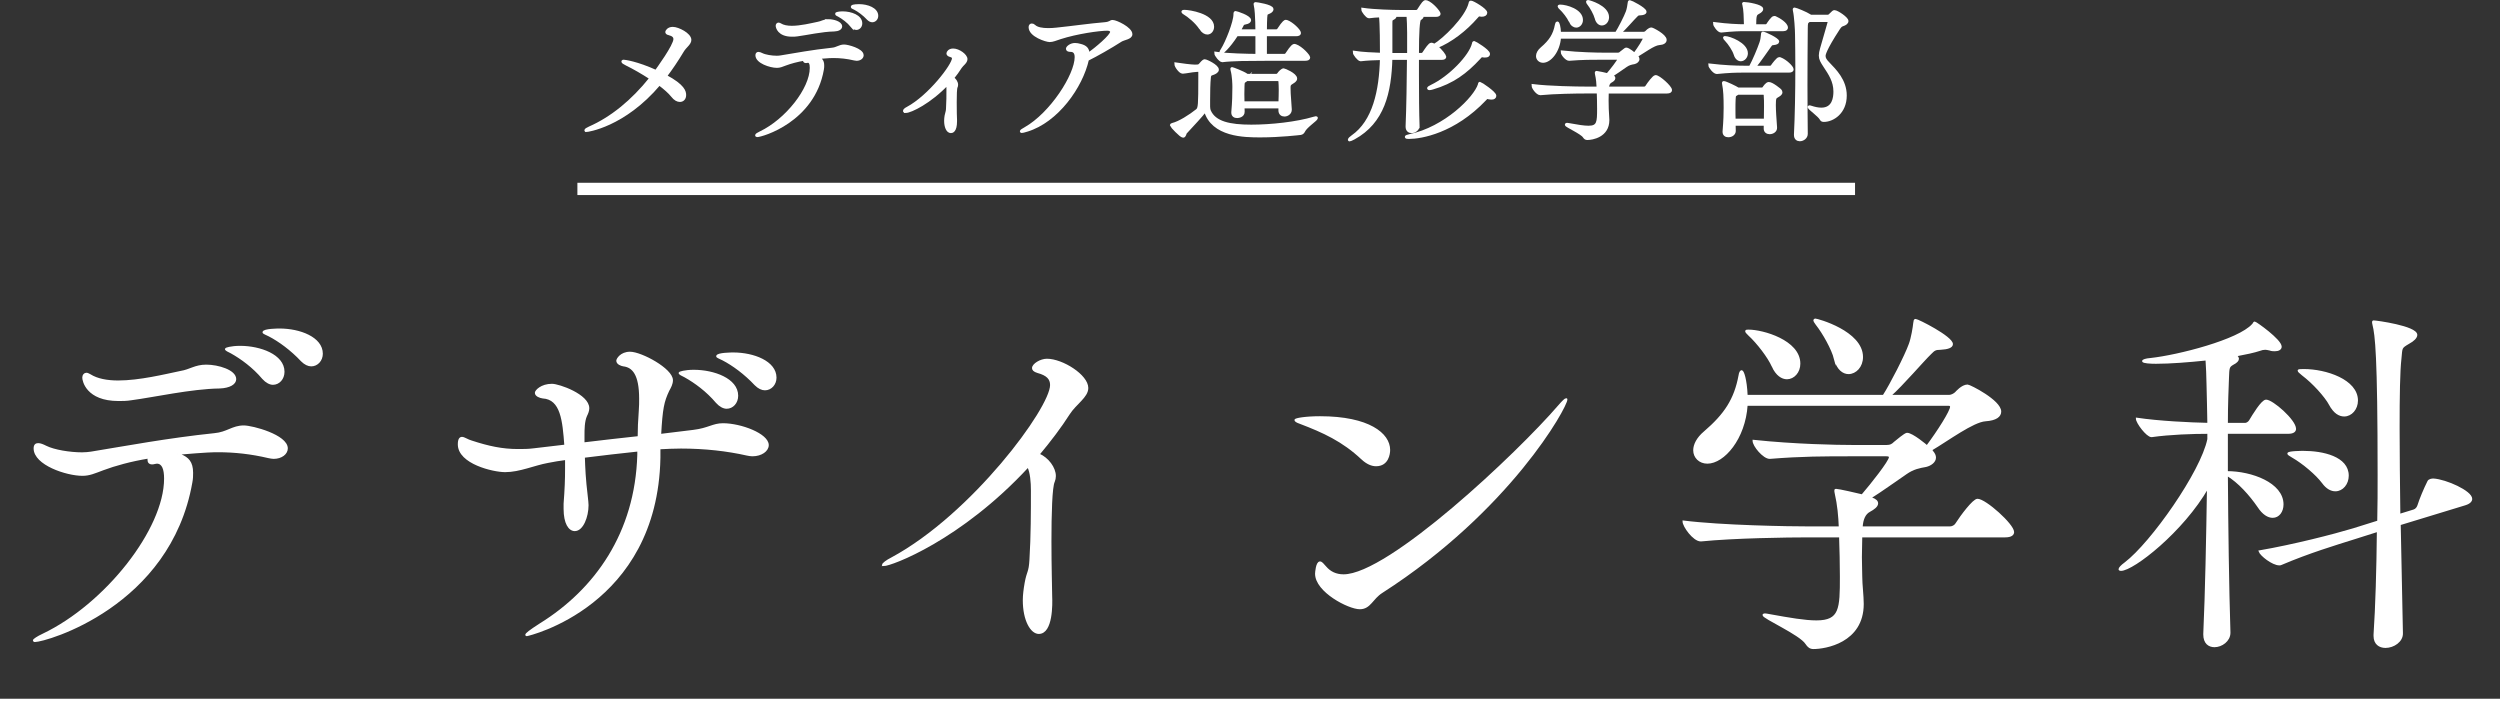
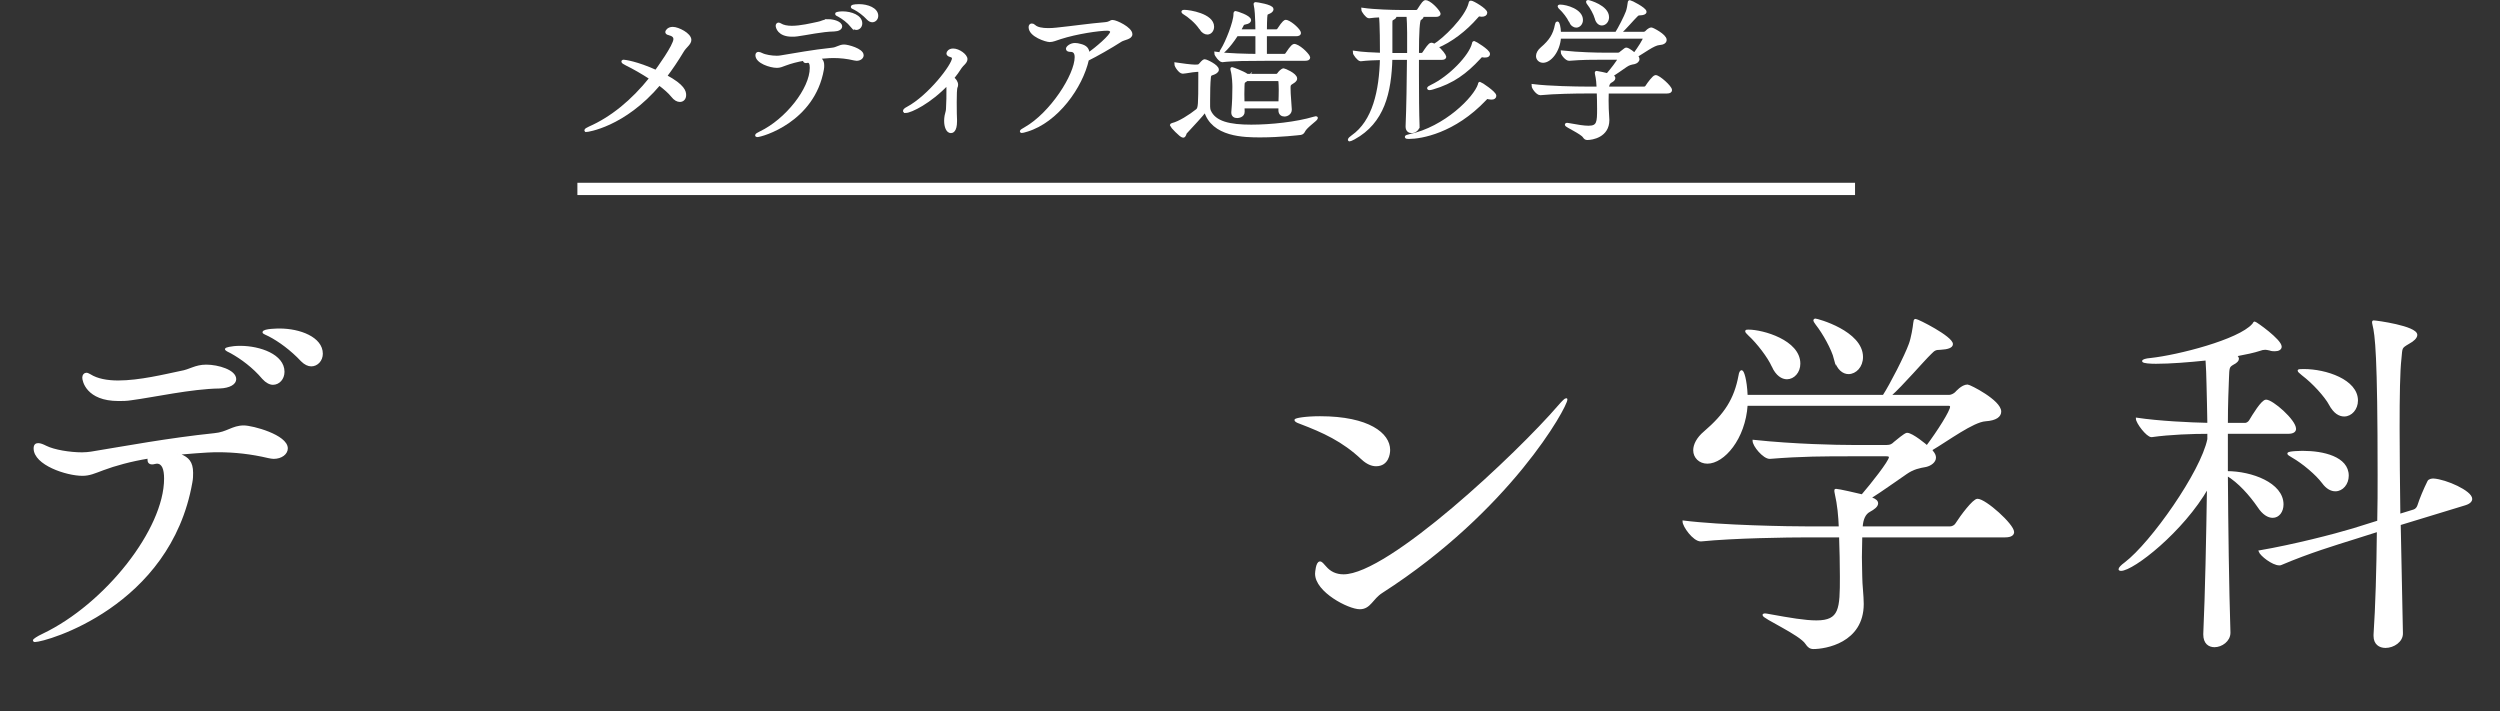
<svg xmlns="http://www.w3.org/2000/svg" id="_レイヤー_2" width="407" height="115.755" viewBox="0 0 407 115.755">
  <rect x="0" y="0" width="407" height="115.755" fill="#333333" stroke="none" />
  <defs>
    <style>.cls-1{stroke-width:.5px;}.cls-1,.cls-2,.cls-3{stroke:#fff;stroke-miterlimit:10;}.cls-1,.cls-3{fill:#fff;}.cls-2{fill:none;stroke-width:2px;}.cls-3{stroke-width:.283px;}</style>
  </defs>
  <g id="_レイヤー_2-2">
    <g>
      <path class="cls-3" d="m29.435,74.083c1.14.48,1.86,1.14,1.86,2.88,0,.48,0,.96-.12,1.56-3.54,20.159-23.759,25.859-25.499,25.859-.12,0-.18-.06-.18-.12,0-.12.6-.54,1.5-.96,10.199-4.86,19.859-17.099,19.859-25.379,0-1.56-.36-2.58-1.32-2.58-.12,0-.24.06-.36.06-.18.06-.3.06-.42.06-.42,0-.6-.24-.6-.6,0-.12,0-.24.06-.36-2.94.48-5.52,1.2-7.44,1.92-1.44.54-2.22.9-3.36.9-2.58,0-7.8-1.74-7.8-4.32,0-.54.24-.72.6-.72s.78.18,1.26.42c1.32.66,3.9,1.08,5.88,1.08.6,0,1.08-.06,1.5-.12,5.52-.9,12.54-2.22,20.039-3,2.1-.18,2.94-1.26,4.8-1.26,1.38,0,7.02,1.5,7.02,3.6,0,.84-.9,1.56-2.16,1.56-.24,0-.54-.06-.84-.12-2.82-.66-5.46-.96-8.28-.96-.6,0-1.74,0-6.54.42l.54.18Zm4.14-14.579c1.92,0,4.74.84,4.74,2.22,0,.72-.9,1.32-2.58,1.38-4.56.06-10.74,1.44-14.399,1.92-.72.12-1.38.12-2.04.12-5.16,0-5.76-3.18-5.76-3.66,0-.42.24-.66.54-.66.18,0,.36.12.6.24,1.14.72,2.76,1.02,4.56,1.02,3.48,0,7.62-1.02,10.2-1.56,1.5-.24,2.34-1.02,4.14-1.02Zm9.24,2.1c-1.56-1.86-3.54-3.3-5.16-4.2-.48-.24-.9-.42-.9-.6,0-.06.84-.36,2.34-.36,3.24,0,7.08,1.38,7.08,4.08,0,1.14-.78,1.98-1.74,1.98-.48,0-1.08-.3-1.62-.9Zm6.3-2.88c-1.68-1.8-3.66-3.24-5.28-4.08-.48-.24-.96-.42-.96-.54,0-.48,2.52-.48,2.64-.48,3.3,0,6.9,1.38,6.9,3.96,0,1.08-.78,1.92-1.74,1.92-.479,0-1.02-.24-1.56-.78Z" />
-       <path class="cls-3" d="m107.375,74.563c-.48,24.059-21.479,28.859-21.599,28.859s-.12-.06-.12-.06c0-.18.6-.66,2.28-1.74,9-5.58,15.6-14.819,15.959-27.599v-.66c-2.94.3-5.88.66-8.82,1.02.06,1.8.12,3.54.48,6.48.06.6.12,1.02.12,1.38,0,1.86-.84,4.08-2.1,4.08-.9,0-1.68-1.14-1.68-3.48v-.84c.18-2.34.24-3.96.24-5.64v-1.62c-1.02.12-1.98.3-2.94.48-2.28.42-4.62,1.5-6.96,1.5-1.92,0-7.56-1.32-7.56-4.38,0-.84.24-1.08.54-1.08.36,0,.9.42,1.56.6,2.76.9,4.979,1.38,7.56,1.38.84,0,1.68,0,2.58-.12l5.1-.6c-.3-4.02-.6-7.62-3.66-7.8-.42-.06-1.14-.3-1.14-.78,0-.3.9-1.32,2.64-1.32,1.14,0,5.94,1.68,5.94,3.84,0,.42-.18.84-.36,1.2-.42.9-.42,2.34-.42,3.12v1.38c3.06-.36,6.06-.72,8.939-1.02,0-1.32.06-2.58.18-4.26.06-.72.06-1.38.06-1.98,0-3.96-1.14-5.22-2.7-5.4-.36-.06-1.02-.3-1.02-.78,0-.24.6-1.32,2.1-1.32,1.8,0,6.84,2.7,6.84,4.5,0,.6-.3,1.14-.6,1.68-.84,1.8-1.08,2.88-1.32,7.2l5.399-.66c2.46-.3,3.18-1.08,4.8-1.08,2.94,0,7.32,1.68,7.32,3.42,0,.9-1.08,1.68-2.52,1.68-.3,0-.6-.06-.9-.12-3.18-.72-6.839-1.14-10.739-1.14-1.14,0-2.28.06-3.48.12v1.56Zm9.3-9.06c-1.56-1.86-3.54-3.3-5.16-4.2-.48-.24-.9-.42-.9-.6,0-.06.84-.36,2.34-.36,3.24,0,7.08,1.38,7.08,4.08,0,1.14-.78,1.98-1.74,1.98-.48,0-1.08-.3-1.62-.9Zm6.299-2.88c-1.68-1.8-3.66-3.24-5.28-4.08-.48-.24-.96-.42-.96-.54,0-.48,2.52-.48,2.64-.48,3.3,0,6.9,1.38,6.9,3.96,0,1.08-.78,1.92-1.74,1.92-.48,0-1.02-.24-1.56-.78Z" />
-       <path class="cls-3" d="m143.856,92.022c-.06,0-.12-.06-.12-.06,0-.18.6-.66,1.44-1.08,13.14-7.08,25.919-24.419,25.919-28.199,0-1.02-.6-1.68-2.16-2.1-.6-.18-.78-.42-.78-.66,0-.6,1.26-1.38,2.28-1.38,2.52,0,6.6,2.58,6.6,4.62,0,1.44-1.92,2.52-3,4.2-1.38,2.16-3.06,4.38-4.92,6.6,1.5.66,2.64,2.22,2.64,3.54,0,.3-.06.6-.18.9-.42.84-.54,5.34-.54,9.72,0,4.14.12,8.1.12,8.94.06,1.26.12,6-2.04,6-1.2,0-2.46-2.04-2.46-5.34,0-.84.12-1.8.3-2.82.36-1.98.66-1.62.78-3.78.24-3.9.24-7.92.24-11.28,0-1.32-.12-2.94-.6-3.9-11.04,11.939-22.319,16.079-23.519,16.079Z" />
      <path class="cls-3" d="m221.735,74.683c-3.12-2.94-6.3-4.38-10.08-5.82-.54-.18-.78-.36-.78-.48,0-.18,1.62-.48,4.02-.48,7.98,0,11.28,2.76,11.28,5.34,0,.66-.24,2.52-2.16,2.52-.66,0-1.44-.3-2.28-1.08Zm33.299-9.66c0,1.2-9.24,17.999-30.059,31.379-1.62,1.02-1.92,2.64-3.6,2.64-1.8,0-7.14-2.76-7.14-5.64,0-.18.12-1.86.66-1.86.24,0,.48.3.9.78.72.84,1.68,1.32,2.939,1.32,7.38,0,28.379-19.799,35.039-27.539.72-.84,1.08-1.14,1.2-1.14l.06.06Z" />
      <path class="cls-3" d="m303.035,87.343c0,1.14-.06,2.28-.06,3.36,0,1.14.06,2.22.06,3.24,0,1.2.24,3.06.24,4.38,0,6.24-6.18,7.2-8.04,7.2-.54,0-.84-.24-1.2-.78-.96-1.5-6.96-4.14-6.96-4.62,0-.06.12-.12.24-.12.18,0,.42.06.78.12,3.3.6,5.76,1.02,7.62,1.02,3.9,0,3.96-2.04,3.96-7.26,0-2.16-.06-4.44-.12-6.18v-.36h-5.16c-3.36,0-12.06.12-17.459.66h-.06c-1.14,0-2.82-2.34-2.82-3.12,6.18.78,17.159.96,20.639.96h4.8c-.06-1.74-.24-3.72-.66-5.52-.06-.24-.06-.36-.06-.48s0-.12.12-.12c.42,0,3.54.72,4.26.9,1.5-1.74,4.5-5.52,4.5-6.18,0-.18-.12-.3-.54-.3h-5.759c-4.26,0-8.04,0-13.2.42h-.06c-.96,0-2.64-1.98-2.64-2.82,6.72.72,13.799.84,15.959.84h5.76c.6,0,.899-.18,1.26-.54,1.74-1.44,1.92-1.44,2.04-1.44.84,0,3.12,1.92,3.24,2.04,1.8-2.4,3.899-5.7,3.899-6.42,0-.18-.12-.3-.36-.3h-32.878c-.36,5.52-3.78,9.42-6.419,9.42-1.26,0-2.16-.9-2.16-2.04,0-.9.54-1.98,1.68-2.94,3.36-2.88,4.98-5.34,5.7-9.24.06-.48.24-.72.36-.72.24,0,.72,1.32.84,4.02h22.259c1.14-1.74,3.6-6.54,4.26-8.4.36-.96.66-2.76.72-3.42.061-.42.061-.54.24-.54.36,0,5.939,2.82,5.939,3.96,0,.48-.72.72-1.859.78-.9,0-1.08.18-1.62.72-1.2,1.14-4.62,5.16-6.6,6.9h9.659c.3,0,.78-.24,1.021-.48.06-.06,1.02-1.2,1.92-1.2.359,0,5.34,2.52,5.34,4.26,0,.72-.66,1.32-2.4,1.44-2.04.12-6.12,3.18-8.88,4.8.12.12.181.18.24.3.3.36.42.66.42.96,0,.66-.72,1.2-1.5,1.38-1.02.18-2.04.36-3.239,1.2-1.86,1.26-3.9,2.76-5.82,3.96l.18.06c.72.24.96.54.96.84,0,.48-.6.9-1.26,1.26q-1.14.6-1.26,2.64h14.34c.42,0,.84-.24,1.02-.54.84-1.32,2.82-3.96,3.479-3.96,1.261,0,5.82,4.08,5.82,5.28,0,.36-.3.72-1.32.72h-23.399Zm-14.459-27.719c-.66-1.5-2.46-3.84-3.84-5.1-.3-.3-.48-.48-.48-.6s.12-.12.42-.12c2.28,0,8.279,1.68,8.279,5.4,0,1.38-.96,2.4-2.04,2.4-.78,0-1.68-.54-2.34-1.98Zm10.14-1.2c-.42-1.62-1.86-4.2-3-5.64-.24-.3-.36-.54-.36-.66,0-.06.06-.12.18-.12.3,0,7.62,1.98,7.62,6.12,0,1.56-1.08,2.64-2.22,2.64-.84,0-1.8-.66-2.22-2.34Z" />
      <path class="cls-3" d="m362.976,103.002c0,1.32-1.32,2.22-2.46,2.22-.9,0-1.68-.54-1.68-1.92v-.12c.3-6.66.479-15.779.6-23.819-4.08,7.14-12.18,13.439-14.159,13.439-.12,0-.24-.06-.24-.12,0-.18.3-.54.96-1.02,4.26-3.24,12.42-14.819,13.5-20.159v-1.02c-2.46,0-6.24.12-9.18.54h-.061c-.72,0-2.399-2.22-2.399-2.88,3.6.54,8.699.78,11.64.84,0-1.2-.061-2.28-.061-3.24-.06-1.26-.06-4.86-.24-7.2-2.88.3-5.879.54-8.22.54-.84,0-2.1-.06-2.1-.3,0-.12.42-.3,1.26-.36,4.44-.48,14.34-3,16.62-5.58.18-.18.18-.36.3-.36.18,0,4.26,2.88,4.26,3.96,0,.36-.36.6-.96.6-.24,0-.54,0-.84-.12-.301-.06-.54-.12-.721-.12-.3,0-.6.06-.899.18-.9.3-2.28.6-3.9.9.24.18.36.36.36.54,0,.24-.24.54-.84.84-.72.42-.72.6-.78,2.28-.06,1.62-.18,4.26-.18,7.44h3c.18,0,.54-.18.72-.48.54-.9,1.979-3.3,2.64-3.3,1.021,0,4.74,3.24,4.74,4.62,0,.36-.3.66-1.14.66h-9.96v6.36c3.96,0,9.06,1.86,9.06,5.28,0,1.14-.66,2.04-1.62,2.04-.72,0-1.56-.48-2.34-1.68-1.32-1.92-3.18-4.02-5.1-5.16.06,8.34.18,18.119.42,25.619v.06Zm27.719-17.639c.12,6.24.24,12.539.36,17.699.06,1.32-1.38,2.28-2.7,2.28-.96,0-1.8-.54-1.8-1.8v-.24c.3-4.5.479-10.56.54-16.859l-3.78,1.2c-3.06.96-7.439,2.28-11.939,4.2-.12.06-.18.06-.3.06-1.08,0-3-1.5-3.24-2.16,5.58-.96,12.12-2.64,15.3-3.6l4.02-1.26c.061-2.52.061-5.1.061-7.56,0-19.619-.42-22.799-.84-24.479-.061-.18-.061-.36-.061-.42s0-.12.12-.12c.42,0,6.96.9,6.96,2.22,0,.42-.48.9-1.26,1.32-1.32.78-1.141.72-1.32,2.52-.24,2.04-.3,6.18-.3,11.34,0,4.2.06,9.12.12,14.099l2.34-.72c.359-.12.6-.42.72-.78.36-1.14,1.02-2.7,1.62-3.9.12-.3.6-.36.84-.36,2.04.12,6.18,1.98,6.18,3.18,0,.3-.24.66-1.02.9l-10.62,3.24Zm-12.539-6.78c-1.021-1.38-3.24-3.24-4.92-4.2-.48-.3-.72-.42-.72-.54,0-.3,2.34-.3,2.459-.3,3.181,0,7.26.9,7.26,3.9,0,1.32-.899,2.4-2.039,2.4-.66,0-1.381-.36-2.04-1.26Zm1.199-12.66c-.84-1.5-2.76-3.6-4.499-4.92-.42-.36-.66-.54-.66-.66s.3-.12.899-.12c3.54,0,8.64,1.68,8.64,4.98,0,1.38-.96,2.46-2.1,2.46-.78,0-1.62-.48-2.28-1.74Z" />
    </g>
    <g>
      <path class="cls-1" d="m95.458,21.245c-.05,0-.075-.025-.075-.025,0-.075.25-.225.625-.4,3.524-1.55,6.948-4.299,9.973-8.098-1.375-.9-2.824-1.725-3.949-2.274-.4-.2-.625-.35-.625-.425,0-.05.05-.05.15-.05s2.074.225,5.249,1.675c.225-.325,3.074-4.199,3.074-5.274,0-.45-.3-.725-.975-.9-.25-.05-.35-.15-.35-.275,0-.025.2-.575.975-.575.85,0,2.774.975,2.774,1.875,0,.6-.774,1.05-1.199,1.775-.9,1.5-1.825,2.874-2.774,4.124,2.999,1.6,3.124,2.574,3.124,3.074,0,.525-.3.875-.775.875-.35,0-.775-.2-1.2-.75-.475-.6-1.25-1.275-2.149-1.949-5.798,6.873-11.822,7.598-11.872,7.598Z" />
      <path class="cls-1" d="m133.155,9.448c.475.2.775.475.775,1.2,0,.2,0,.4-.05.65-1.475,8.398-9.897,10.772-10.622,10.772-.05,0-.075-.025-.075-.05,0-.05.25-.225.625-.4,4.249-2.025,8.273-7.123,8.273-10.572,0-.65-.15-1.075-.55-1.075-.05,0-.1.025-.15.025-.075.025-.125.025-.175.025-.175,0-.25-.1-.25-.25,0-.05,0-.1.025-.15-1.225.2-2.3.5-3.1.8-.6.225-.925.375-1.399.375-1.075,0-3.25-.725-3.25-1.8,0-.225.1-.3.25-.3s.325.075.525.175c.55.275,1.625.45,2.45.45.25,0,.45-.025.625-.05,2.3-.375,5.224-.925,8.348-1.25.875-.075,1.225-.525,2-.525.575,0,2.924.625,2.924,1.5,0,.35-.375.65-.9.65-.1,0-.225-.025-.35-.05-1.174-.275-2.274-.4-3.449-.4-.25,0-.725,0-2.725.175l.225.075Zm1.725-6.074c.8,0,1.975.35,1.975.925,0,.3-.375.55-1.075.575-1.9.025-4.474.6-5.999.8-.3.05-.575.05-.85.05-2.149,0-2.399-1.325-2.399-1.525,0-.175.1-.275.225-.275.075,0,.15.05.25.1.475.3,1.149.425,1.899.425,1.45,0,3.174-.425,4.249-.65.625-.1.975-.425,1.725-.425Zm3.849.875c-.65-.775-1.475-1.375-2.149-1.75-.2-.1-.375-.175-.375-.25,0-.025.35-.15.975-.15,1.35,0,2.949.575,2.949,1.7,0,.475-.325.825-.725.825-.2,0-.45-.125-.675-.375Zm2.624-1.2c-.7-.75-1.524-1.35-2.199-1.7-.2-.1-.4-.175-.4-.225,0-.2,1.05-.2,1.1-.2,1.375,0,2.875.575,2.875,1.65,0,.45-.325.8-.725.8-.2,0-.425-.1-.65-.325Z" />
      <path class="cls-1" d="m147.432,18.146c-.125,0-.175-.025-.175-.1s.15-.25.5-.425c3.549-1.9,7.473-7.023,7.473-8.123,0-.25-.175-.375-.525-.475-.275-.075-.375-.2-.375-.325,0-.15.225-.55.85-.55.875,0,2.075.875,2.075,1.475,0,.5-.625.875-.9,1.3-.375.575-.8,1.2-1.3,1.8.375.225.675.675.675,1.075,0,.125-.025.25-.075.35-.125.225-.15,1.35-.15,2.5,0,1.275.025,2.599.05,2.849v.25c0,1.625-.6,1.675-.75,1.675-.525,0-.85-.8-.85-1.75,0-.25.025-.525.075-.825.075-.425.2-.625.225-1.075.075-1.125.075-2.299.075-3.274,0-.275-.025-.65-.075-.9-2.874,3.049-6.023,4.549-6.823,4.549Z" />
      <path class="cls-1" d="m167.182,21.195c-.475.15-.725.2-.825.2-.05,0-.075,0-.075-.025,0-.05.275-.225.625-.425,4.249-2.399,8.298-8.723,8.298-11.647,0-.8-.375-1.1-.9-1.1-.375,0-.524-.1-.524-.25,0-.225.55-.7,1.225-.7.275,0,.55.05.899.15.775.2,1.225.55,1.225,1.425v.075c1.325-.95,3.849-3.049,3.849-3.699,0-.3-.325-.45-.7-.45-1.375,0-4.999.525-7.648,1.375-.8.25-1.225.475-1.75.475s-3.174-.825-3.174-2.174c0-.225.1-.35.275-.35.125,0,.25.05.375.175.45.425,1.3.575,2.299.575.425,0,.875-.025,1.325-.075,2.449-.25,5.599-.7,7.798-.875,1.024-.075.975-.375,1.35-.375.575,0,2.974,1.15,2.974,2.074,0,.6-1.125.675-1.649,1-1.675,1.075-3.999,2.399-5.424,3.099-1,4.474-4.974,10.048-9.848,11.522Z" />
      <path class="cls-1" d="m194.582,11.472c-.425.025-1.55.25-2.024.275h-.025c-.4,0-1.1-.975-1.1-1.325.825.125,2.524.35,3.099.35h.075l.4-.025c.15,0,.3-.1.4-.225.525-.625.65-.625.725-.625.25,0,2.05.85,2.05,1.45,0,.275-.375.475-.625.575-.35.15-.625.1-.675.675-.1.9-.125,2.474-.125,3.724v1c0,.15.025.525.125.75.85,1.95,3.324,2.474,6.823,2.474,3.224,0,7.398-.45,10.223-1.3.15-.05.25-.075.3-.075.05,0,.075.025.075.05,0,.225-1.725,1.35-2.075,2.099-.1.2-.225.35-.475.4-.2.025-3.349.4-6.548.4-2.575,0-7.823-.025-8.973-4.174-.6.825-2.149,2.449-3.249,3.649-.075.1-.125.575-.375.575-.35,0-1.899-1.675-1.899-1.775,0-.05.05-.1.175-.125,1.1-.25,2.875-1.375,4.024-2.299.4-.35.425-.925.425-5.324v-.925c0-.175-.125-.275-.3-.275l-.45.025Zm.875-6.873c-.649-1-1.875-2.025-2.724-2.524-.1-.075-.15-.125-.15-.15,0-.05.075-.075.2-.075.85,0,4.624.6,4.624,2.499,0,.575-.375,1.025-.85,1.025-.35,0-.75-.225-1.1-.775Zm9.348,5.049c-1,0-4.249.025-5.798.225h-.025c-.325,0-1.05-.925-1.05-1.2,1.75.275,5.424.35,6.698.35v-3.374h-3.299c-1.399,2.174-2.424,2.949-2.549,2.949-.025,0-.025-.025-.025-.05,0-.075.075-.225.225-.45.75-1.175,2.074-4.499,2.074-5.749,0-.3.05-.3.1-.3.1,0,2.274.675,2.274,1.25,0,.175-.225.35-.65.425-.225.05-.425.075-.525.3-.15.3-.325.65-.525,1h2.899c0-.65-.025-1.175-.025-1.425-.025-.725-.075-2.125-.25-2.799-.025-.05-.025-.1-.025-.15s.025-.05.1-.05c.125,0,2.649.375,2.649.9,0,.15-.125.325-.375.45-.525.275-.6.1-.65.925-.025.35-.05,1.175-.05,2.15h1.799c.075,0,.275-.075.35-.2.875-1.35,1.1-1.35,1.174-1.35.05,0,.1,0,.15.025.85.3,2.074,1.5,2.074,1.875,0,.15-.125.275-.575.275h-4.974v3.374h3.124c.075,0,.275-.075.35-.2.899-1.375,1.125-1.425,1.25-1.425.05,0,.1,0,.15.025,1,.35,2.174,1.675,2.174,1.949,0,.15-.125.275-.575.275h-7.673Zm3.574,7.748h-6.023l.025.775c.025.7-.775.8-.975.8-.375,0-.7-.175-.7-.625v-.1c.15-1.7.175-2.874.175-4.099,0-.325-.025-1.775-.3-2.749-.025-.075-.025-.125-.025-.175,0-.025,0-.05.025-.05.05,0,1.774.625,2.399,1.075l.025.025h4.799c.125,0,.25-.075.35-.2.15-.25.6-.7.825-.7.1,0,1.949.75,1.949,1.425,0,.275-.325.475-.575.625-.475.275-.5.45-.5.875,0,.55,0,.775.2,3.499v.075c0,.525-.5.85-.95.85-.375,0-.725-.225-.725-.75v-.575Zm-5.423-4.449c-.05.05-.075.075-.15.125-.4.275-.425.2-.45.95,0,.425-.025.85-.025,1.3s.025.925.025,1.425h6.023c.025-.7.05-1.425.05-2.149,0-.475-.025-.925-.05-1.35,0-.075-.075-.3-.375-.3h-5.048Z" />
      <path class="cls-1" d="m230.855,20.495c0,.55-.55.925-1.05.925-.375,0-.725-.225-.725-.8v-.05c.125-2.899.2-7.548.225-11.072h-2.875c-.15,5.574-1.274,10.372-6.023,12.972-.4.2-.6.3-.7.3-.025,0-.025-.025-.025-.025,0-.1.225-.3.5-.5,3.524-2.449,4.599-7.473,4.724-12.722-1.05.025-2.375.075-3.374.2h-.025c-.3,0-1.024-.925-1.024-1.2,1.274.2,3.074.275,4.424.325,0-.775,0-5.324-.175-6.274-.65.025-1.3.075-1.85.15h-.025c-.3,0-1-.925-1-1.2,1.875.275,4.999.35,6.023.35h2.7c.075,0,.275-.075.35-.2.775-1.2.925-1.4,1.175-1.4.05,0,.1,0,.15.025.9.325,2.024,1.7,2.024,1.95,0,.125-.125.25-.525.25h-2.349c.1.05.125.1.125.175,0,.15-.25.325-.4.425q-.375.25-.375,5.774h.675c.075,0,.275-.075.35-.2.5-.75.975-1.475,1.25-1.475.2,0,.475.2.475.2,1.55-.9,5.224-4.424,5.824-6.823.025-.125.025-.225.125-.225.325,0,2.424,1.25,2.424,1.725,0,.225-.225.4-.65.4-.075,0-.15-.025-.225-.025-.05,0-.125-.025-.15-.025-.25,0-.275.125-.475.325-1.825,2.1-4.224,3.949-6.548,4.874.8.6,1.375,1.475,1.375,1.625,0,.125-.125.25-.525.25h-3.924v2.799c0,3.074.025,6.224.1,8.173v.025Zm-1.525-15.221c0-.925-.05-2.074-.1-2.774h-2.224c.05.05.1.1.1.15,0,.1-.1.225-.25.3-.375.225-.425.175-.425.825v5.099h2.899v-3.599Zm13.472,10.697c-.125,0-.25-.025-.4-.05-.125-.025-.2-.05-.25-.05-.175,0-.225.1-.4.275-5.049,5.324-10.422,6.224-12.372,6.224-.275,0-.425-.025-.425-.075s.175-.125.525-.2c5.824-1.225,10.698-6.149,11.373-8.323.025-.125.025-.2.075-.2.1,0,2.424,1.525,2.424,2.025,0,.225-.175.375-.55.375Zm-1-6.848c-.1,0-.2,0-.325-.025-.075-.025-.125-.025-.175-.025-.225,0-.325.15-.5.35-2.199,2.374-4.324,3.949-7.573,4.899-.225.075-.4.1-.525.1-.075,0-.125-.025-.125-.05,0-.05.15-.175.475-.325,3-1.425,6.324-4.874,6.823-6.898.025-.125.025-.225.125-.225.05,0,2.325,1.325,2.325,1.875,0,.175-.175.325-.525.325Z" />
      <path class="cls-1" d="m261.655,14.971c0,.475-.025.95-.025,1.4,0,.475.025.925.025,1.35,0,.5.1,1.275.1,1.824,0,2.599-2.574,2.999-3.349,2.999-.225,0-.35-.1-.5-.325-.4-.625-2.899-1.725-2.899-1.925,0-.025.05-.05.1-.05.075,0,.175.025.325.05,1.375.25,2.399.425,3.174.425,1.625,0,1.65-.85,1.65-3.024,0-.9-.025-1.849-.05-2.574v-.15h-2.149c-1.399,0-5.024.05-7.273.275h-.025c-.475,0-1.174-.975-1.174-1.3,2.574.325,7.148.4,8.598.4h2c-.025-.725-.1-1.55-.275-2.299-.025-.1-.025-.15-.025-.2s0-.05.05-.05c.175,0,1.475.3,1.774.375.625-.725,1.875-2.299,1.875-2.574,0-.075-.05-.125-.225-.125h-2.399c-1.774,0-3.349,0-5.499.175h-.025c-.4,0-1.1-.825-1.1-1.175,2.799.3,5.749.35,6.648.35h2.399c.25,0,.375-.075.525-.225.725-.6.8-.6.85-.6.35,0,1.3.8,1.35.85.75-1,1.625-2.375,1.625-2.674,0-.075-.05-.125-.15-.125h-13.697c-.15,2.299-1.575,3.924-2.674,3.924-.525,0-.9-.375-.9-.85,0-.375.225-.825.7-1.225,1.4-1.2,2.075-2.224,2.375-3.849.025-.2.1-.3.15-.3.1,0,.3.55.35,1.675h9.272c.475-.725,1.5-2.724,1.775-3.499.15-.4.275-1.15.3-1.425.025-.175.025-.225.1-.225.15,0,2.474,1.175,2.474,1.65,0,.2-.3.3-.775.325-.375,0-.45.075-.675.3-.5.475-1.924,2.15-2.749,2.874h4.024c.125,0,.325-.1.425-.2.025-.025.425-.5.8-.5.15,0,2.225,1.05,2.225,1.775,0,.3-.275.55-1,.6-.85.05-2.549,1.325-3.699,2,.05.05.075.075.1.125.125.15.175.275.175.4,0,.275-.3.5-.625.575-.425.075-.85.15-1.35.5-.775.525-1.625,1.15-2.424,1.65l.075.025c.3.1.4.225.4.35,0,.2-.25.375-.525.525q-.475.25-.525,1.1h5.974c.175,0,.35-.1.425-.225.35-.55,1.175-1.65,1.45-1.65.525,0,2.424,1.7,2.424,2.199,0,.15-.125.3-.55.3h-9.748Zm-6.023-11.547c-.275-.625-1.025-1.6-1.6-2.125-.125-.125-.2-.2-.2-.25s.05-.05.175-.05c.95,0,3.449.7,3.449,2.25,0,.575-.4,1-.85,1-.325,0-.7-.225-.975-.825Zm4.224-.5c-.175-.675-.775-1.75-1.25-2.349-.1-.125-.15-.225-.15-.275,0-.025.025-.05.075-.05.125,0,3.174.825,3.174,2.549,0,.65-.45,1.1-.924,1.1-.35,0-.75-.275-.925-.975Z" />
-       <path class="cls-1" d="m283.832,11.572c-1.25,0-2.299.025-4.324.225h-.025c-.4,0-1.125-.925-1.125-1.2,2.324.275,4.249.35,5.549.35h1.049c.625-1.15,1.375-2.949,1.725-3.974.175-.5.2-.875.25-1.3.025-.2,0-.275.075-.275.275,0,2.399,1,2.399,1.375,0,.15-.225.275-.725.325-.375.025-.375.15-.575.4-.525.7-1.55,2.274-2.524,3.449h2.625c.075,0,.25-.075.325-.2.15-.225.875-1.2,1.125-1.2.05,0,.1.025.15.025.875.325,1.949,1.375,1.949,1.725,0,.15-.125.275-.525.275h-7.398Zm.45-6.748c-1.2,0-2.149.025-4.074.225h-.025c-.4,0-1.05-.925-1.05-1.2,2.099.275,3.799.35,5.023.35v-.35c-.025-.925-.05-2.3-.25-3.074-.025-.075-.05-.125-.05-.175,0-.025.025-.025.05-.025.6,0,2.899.4,2.899.9,0,.175-.2.375-.525.55-.5.275-.625.35-.625,2.174h1.824c.075,0,.25-.075.325-.2.125-.2.75-1.15,1.024-1.15.075,0,.125.025.175.025.625.275,1.824,1.025,1.824,1.625,0,.15-.1.325-.5.325h-6.049Zm3.1,16.096v-.7h-5.074c0,.35.025.725.025,1.1,0,.4-.375.775-.975.775-.35,0-.675-.175-.675-.625v-.075c.15-1.85.175-2.899.175-3.849,0-1.675-.05-2.899-.25-3.874-.025-.075-.025-.125-.025-.15,0-.05,0-.075.05-.075.3,0,2.024.85,2.274,1.025l.025.025h3.899c.125,0,.275-.075.35-.2.05-.075.45-.7.775-.7.55,0,1.825,1.1,1.825,1.1.1.125.15.225.15.325,0,.275-.325.45-.575.6-.4.225-.5.3-.5,1.475,0,.95.1,2.199.2,3.649.05.55-.5.85-.95.85-.375,0-.725-.2-.725-.65v-.025Zm-4.899-12.097c-.2-.675-.9-1.75-1.5-2.374-.15-.15-.225-.25-.225-.3,0-.025.025-.025.075-.025.725,0,3.474,1.05,3.474,2.549,0,.6-.45,1.05-.899,1.05-.35,0-.725-.25-.925-.9Zm.4,6.348c-.05.025-.075.075-.125.1-.4.275-.4.125-.45.975-.025.475-.025.95-.025,1.4,0,.65,0,1.275.025,1.924h5.099c.025-.875.025-1.6.025-2.249s0-1.25-.05-1.85c0-.075-.05-.3-.35-.3h-4.149Zm11.647-11.847l-.1.075c-.3.225-.375.25-.375,1.225-.025,2.774-.05,5.948-.05,9.198,0,2.674.025,5.399.05,7.973,0,.575-.55.95-1.05.95-.375,0-.7-.225-.7-.775v-.075c.15-2.924.225-7.098.225-10.822,0-2.049-.025-3.949-.05-5.449,0-.7-.125-2.949-.35-3.924-.025-.075-.025-.125-.025-.15,0-.05,0-.075.05-.075.175,0,1.9.7,2.5,1.1.025.025.075.05.1.075h2.774c.125,0,.25-.025.375-.15.6-.6.625-.6.75-.6.4,0,2.024,1.075,2.024,1.525,0,.275-.3.475-.7.6-.2.075-.35.125-.65.575-2.349,3.599-2.375,4.349-2.375,4.499,0,.425.225.775.7,1.25,1.075,1.125,2.749,2.749,2.749,5.199,0,2.799-2.074,4.049-3.474,4.049-.225,0-.35-.05-.45-.25-.275-.55-1.95-1.724-1.95-1.924q0-.025.05-.025c.025,0,.1,0,.225.05.6.2,1.175.325,1.7.325,2.024,0,2.225-1.875,2.225-2.874,0-1.7-.825-2.899-1.65-4.149-.475-.725-.725-1.125-.725-1.724,0-.3.075-.65.2-1.1,1.175-4.024,1.25-4.374,1.25-4.399,0-.125-.1-.2-.25-.2h-3.024Z" />
    </g>
    <line class="cls-2" x1="94" y1="30.755" x2="302" y2="30.755" />
-     <line class="cls-2" y1="114.755" x2="407" y2="114.755" />
  </g>
</svg>